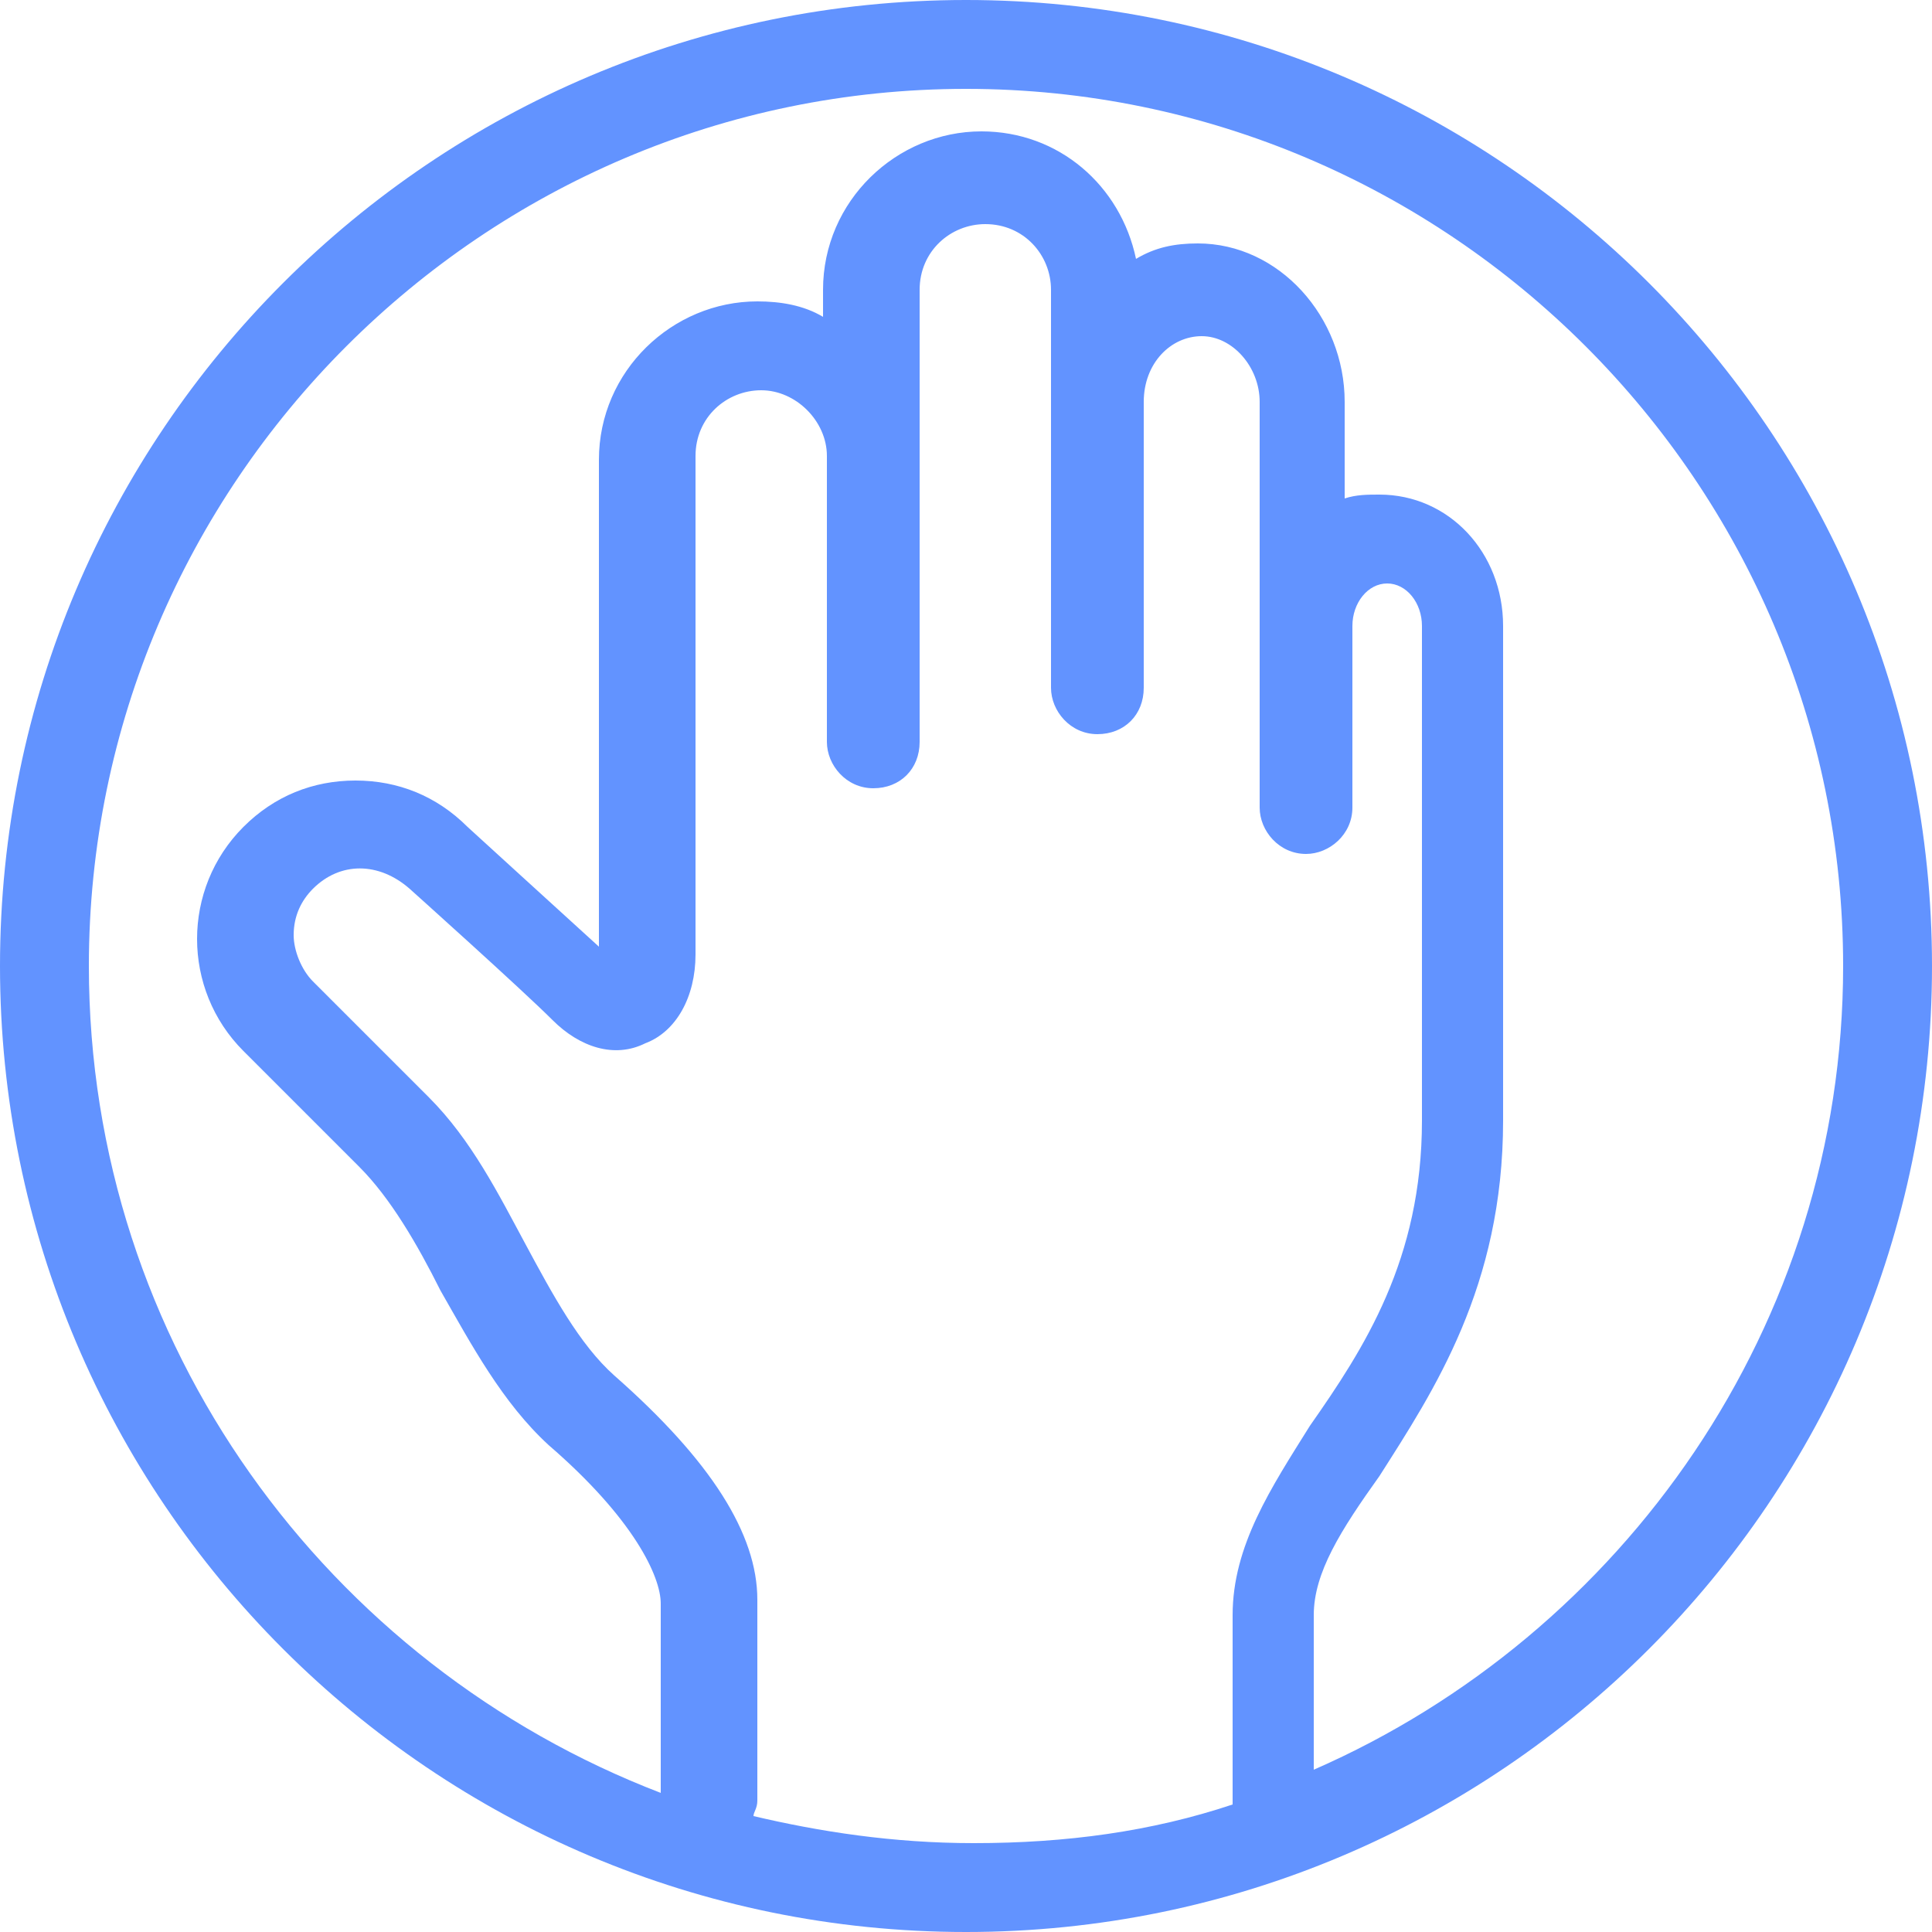
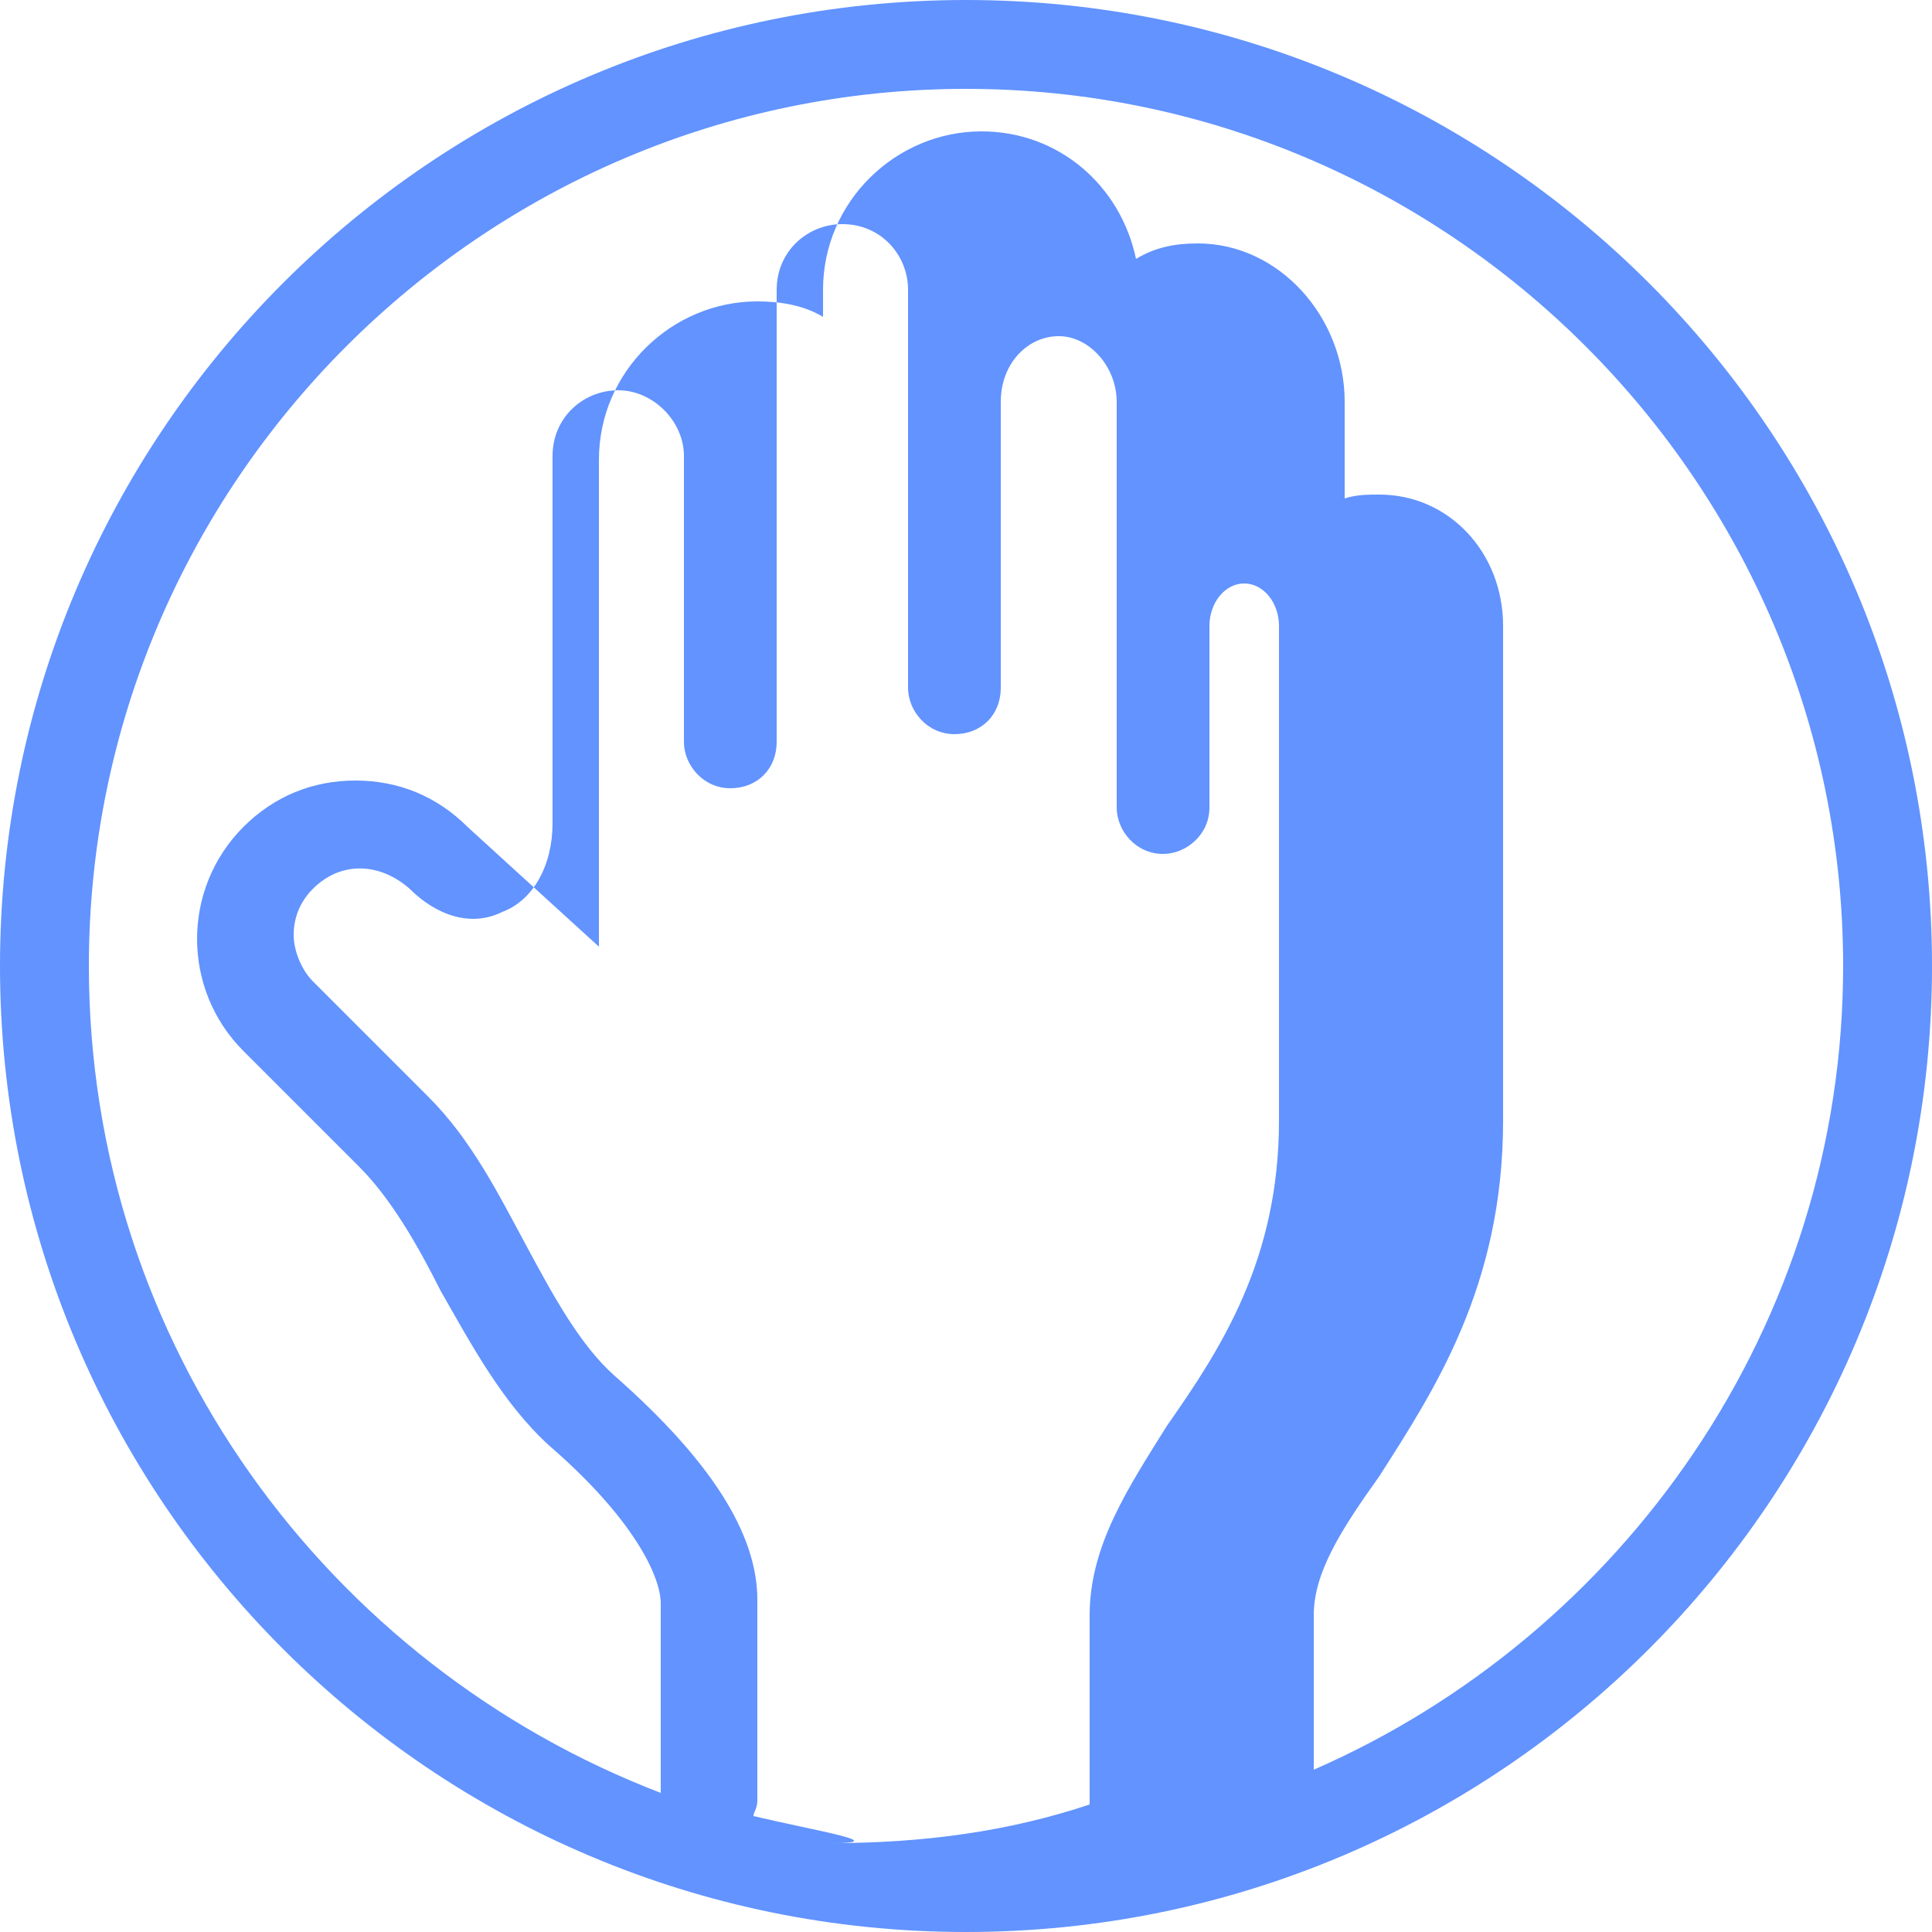
<svg xmlns="http://www.w3.org/2000/svg" version="1.1" id="レイヤー_1" x="0px" y="0px" viewBox="0 0 50 50" style="enable-background:new 0 0 50 50;" xml:space="preserve">
  <style type="text/css">
	.st0{fill:#6293FF;}
</style>
-   <path class="st0" d="M25,0C11.2,0,0,11.2,0,25s11.2,25,25,25s25-11.2,25-25S38.8,0,25,0z M19.5,47c0-0.1,0.1-0.2,0.1-0.4v-5.2  c0-1.7-1.2-3.6-3.7-5.8c-0.9-0.8-1.6-2.1-2.3-3.4c-0.7-1.3-1.4-2.7-2.5-3.8l-3-3c-0.3-0.3-0.5-0.8-0.5-1.2c0-0.5,0.2-0.9,0.5-1.2  c0.7-0.7,1.7-0.7,2.5,0c0,0,2.9,2.6,3.7,3.4c0.7,0.7,1.6,1,2.4,0.6c0.8-0.3,1.3-1.2,1.3-2.3V11.8c0-1,0.8-1.7,1.7-1.7  s1.7,0.8,1.7,1.7v7.4c0,0.6,0.5,1.2,1.2,1.2s1.2-0.5,1.2-1.2v-7.4V7.5c0-1,0.8-1.7,1.7-1.7c1,0,1.7,0.8,1.7,1.7v2.9v7.4  c0,0.6,0.5,1.2,1.2,1.2s1.2-0.5,1.2-1.2v-7.4c0-1,0.7-1.7,1.5-1.7s1.5,0.8,1.5,1.7v5.8v4.7c0,0.6,0.5,1.2,1.2,1.2  c0.6,0,1.2-0.5,1.2-1.2v-4.7c0-0.6,0.4-1.1,0.9-1.1s0.9,0.5,0.9,1.1V29c0,3.6-1.5,5.9-2.9,7.9c-1,1.6-2,3.1-2,4.9v4.8c0,0,0,0,0,0.1  c-2.1,0.7-4.3,1-6.7,1C23.1,47.7,21.2,47.4,19.5,47z M34,45.8v-4c0-1.1,0.7-2.2,1.7-3.6c1.4-2.2,3.2-4.9,3.2-9.2V16.2  c0-1.9-1.4-3.4-3.2-3.4c-0.3,0-0.6,0-0.9,0.1v-2.5c0-2.2-1.7-4.1-3.8-4.1c-0.6,0-1.1,0.1-1.6,0.4c-0.4-1.9-2-3.3-4-3.3  c-2.2,0-4.1,1.8-4.1,4.1v0.7c-0.5-0.3-1.1-0.4-1.7-0.4c-2.2,0-4.1,1.8-4.1,4.1v12.6c-1.1-1-3.4-3.1-3.4-3.1  c-0.8-0.8-1.8-1.2-2.9-1.2s-2.1,0.4-2.9,1.2c-1.6,1.6-1.6,4.2,0,5.8l3,3c0.8,0.8,1.5,2,2.1,3.2c0.8,1.4,1.6,2.9,2.8,4  c2.2,1.9,2.9,3.4,2.9,4.1v4.9C8.5,43.1,2.3,34.8,2.3,25C2.3,12.5,12.5,2.3,25,2.3S47.7,12.5,47.7,25C47.7,34.3,42,42.3,34,45.8z" />
+   <path class="st0" d="M25,0C11.2,0,0,11.2,0,25s11.2,25,25,25s25-11.2,25-25S38.8,0,25,0z M19.5,47c0-0.1,0.1-0.2,0.1-0.4v-5.2  c0-1.7-1.2-3.6-3.7-5.8c-0.9-0.8-1.6-2.1-2.3-3.4c-0.7-1.3-1.4-2.7-2.5-3.8l-3-3c-0.3-0.3-0.5-0.8-0.5-1.2c0-0.5,0.2-0.9,0.5-1.2  c0.7-0.7,1.7-0.7,2.5,0c0.7,0.7,1.6,1,2.4,0.6c0.8-0.3,1.3-1.2,1.3-2.3V11.8c0-1,0.8-1.7,1.7-1.7  s1.7,0.8,1.7,1.7v7.4c0,0.6,0.5,1.2,1.2,1.2s1.2-0.5,1.2-1.2v-7.4V7.5c0-1,0.8-1.7,1.7-1.7c1,0,1.7,0.8,1.7,1.7v2.9v7.4  c0,0.6,0.5,1.2,1.2,1.2s1.2-0.5,1.2-1.2v-7.4c0-1,0.7-1.7,1.5-1.7s1.5,0.8,1.5,1.7v5.8v4.7c0,0.6,0.5,1.2,1.2,1.2  c0.6,0,1.2-0.5,1.2-1.2v-4.7c0-0.6,0.4-1.1,0.9-1.1s0.9,0.5,0.9,1.1V29c0,3.6-1.5,5.9-2.9,7.9c-1,1.6-2,3.1-2,4.9v4.8c0,0,0,0,0,0.1  c-2.1,0.7-4.3,1-6.7,1C23.1,47.7,21.2,47.4,19.5,47z M34,45.8v-4c0-1.1,0.7-2.2,1.7-3.6c1.4-2.2,3.2-4.9,3.2-9.2V16.2  c0-1.9-1.4-3.4-3.2-3.4c-0.3,0-0.6,0-0.9,0.1v-2.5c0-2.2-1.7-4.1-3.8-4.1c-0.6,0-1.1,0.1-1.6,0.4c-0.4-1.9-2-3.3-4-3.3  c-2.2,0-4.1,1.8-4.1,4.1v0.7c-0.5-0.3-1.1-0.4-1.7-0.4c-2.2,0-4.1,1.8-4.1,4.1v12.6c-1.1-1-3.4-3.1-3.4-3.1  c-0.8-0.8-1.8-1.2-2.9-1.2s-2.1,0.4-2.9,1.2c-1.6,1.6-1.6,4.2,0,5.8l3,3c0.8,0.8,1.5,2,2.1,3.2c0.8,1.4,1.6,2.9,2.8,4  c2.2,1.9,2.9,3.4,2.9,4.1v4.9C8.5,43.1,2.3,34.8,2.3,25C2.3,12.5,12.5,2.3,25,2.3S47.7,12.5,47.7,25C47.7,34.3,42,42.3,34,45.8z" />
</svg>